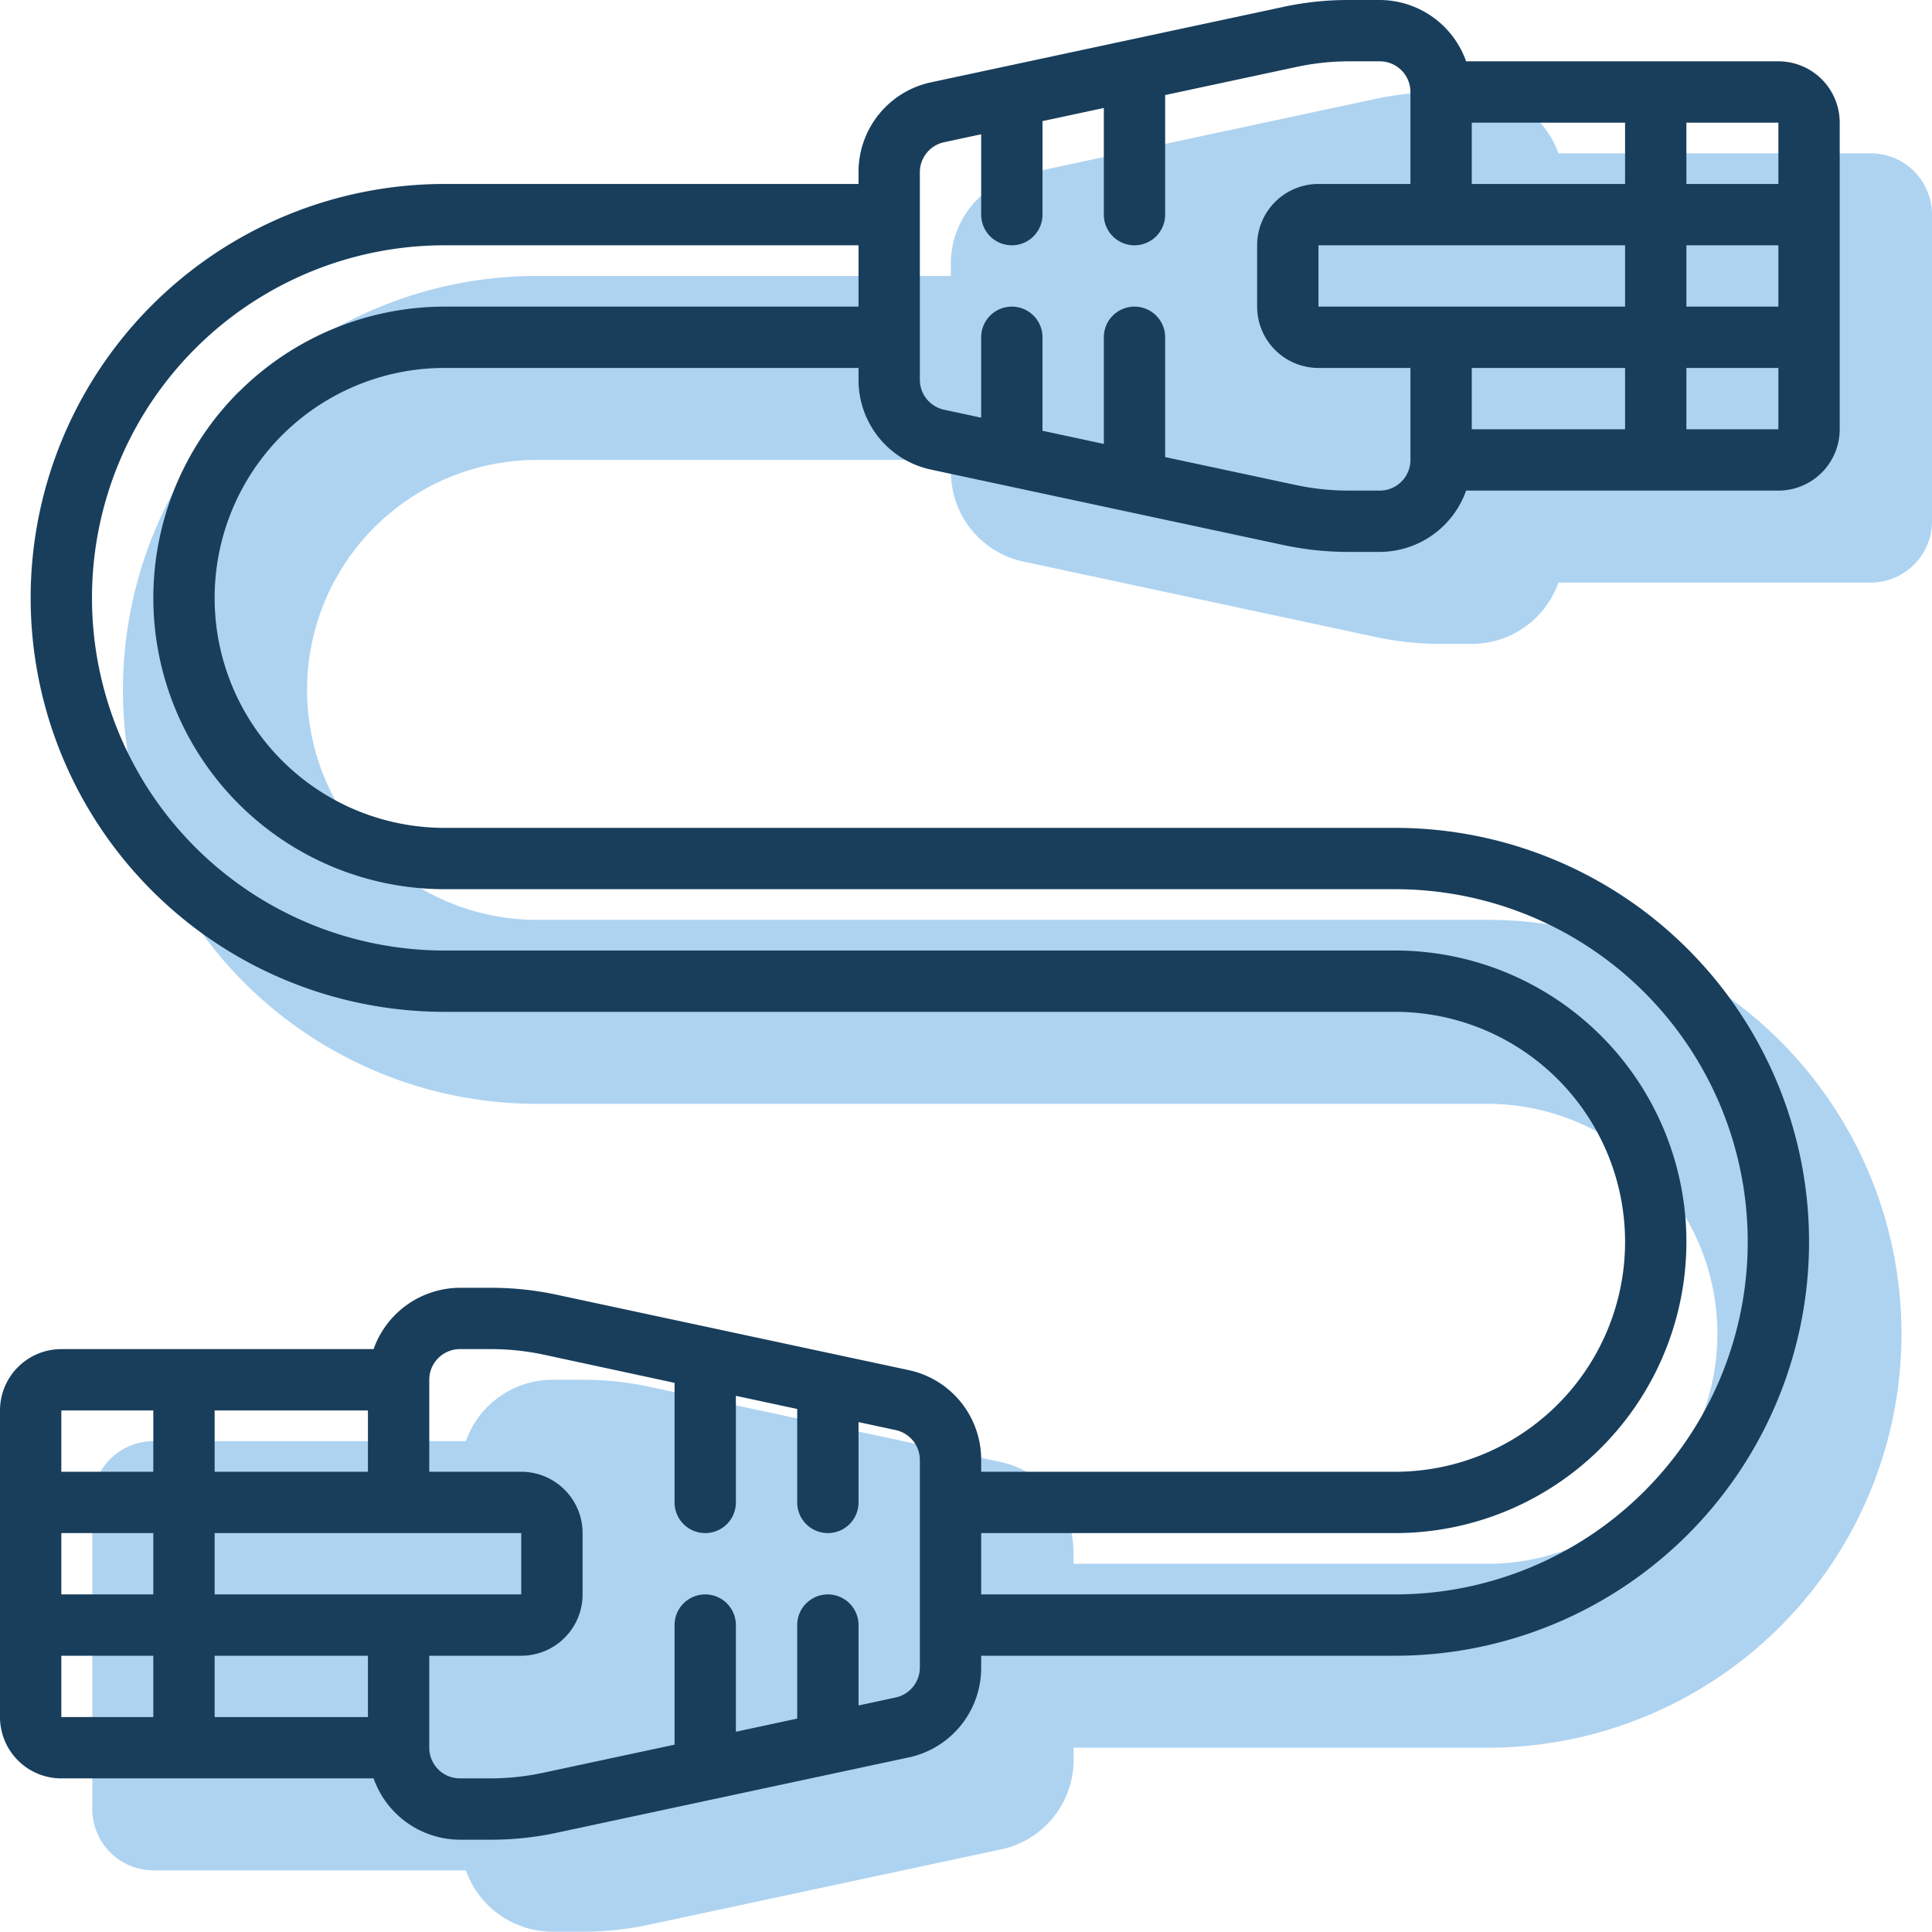
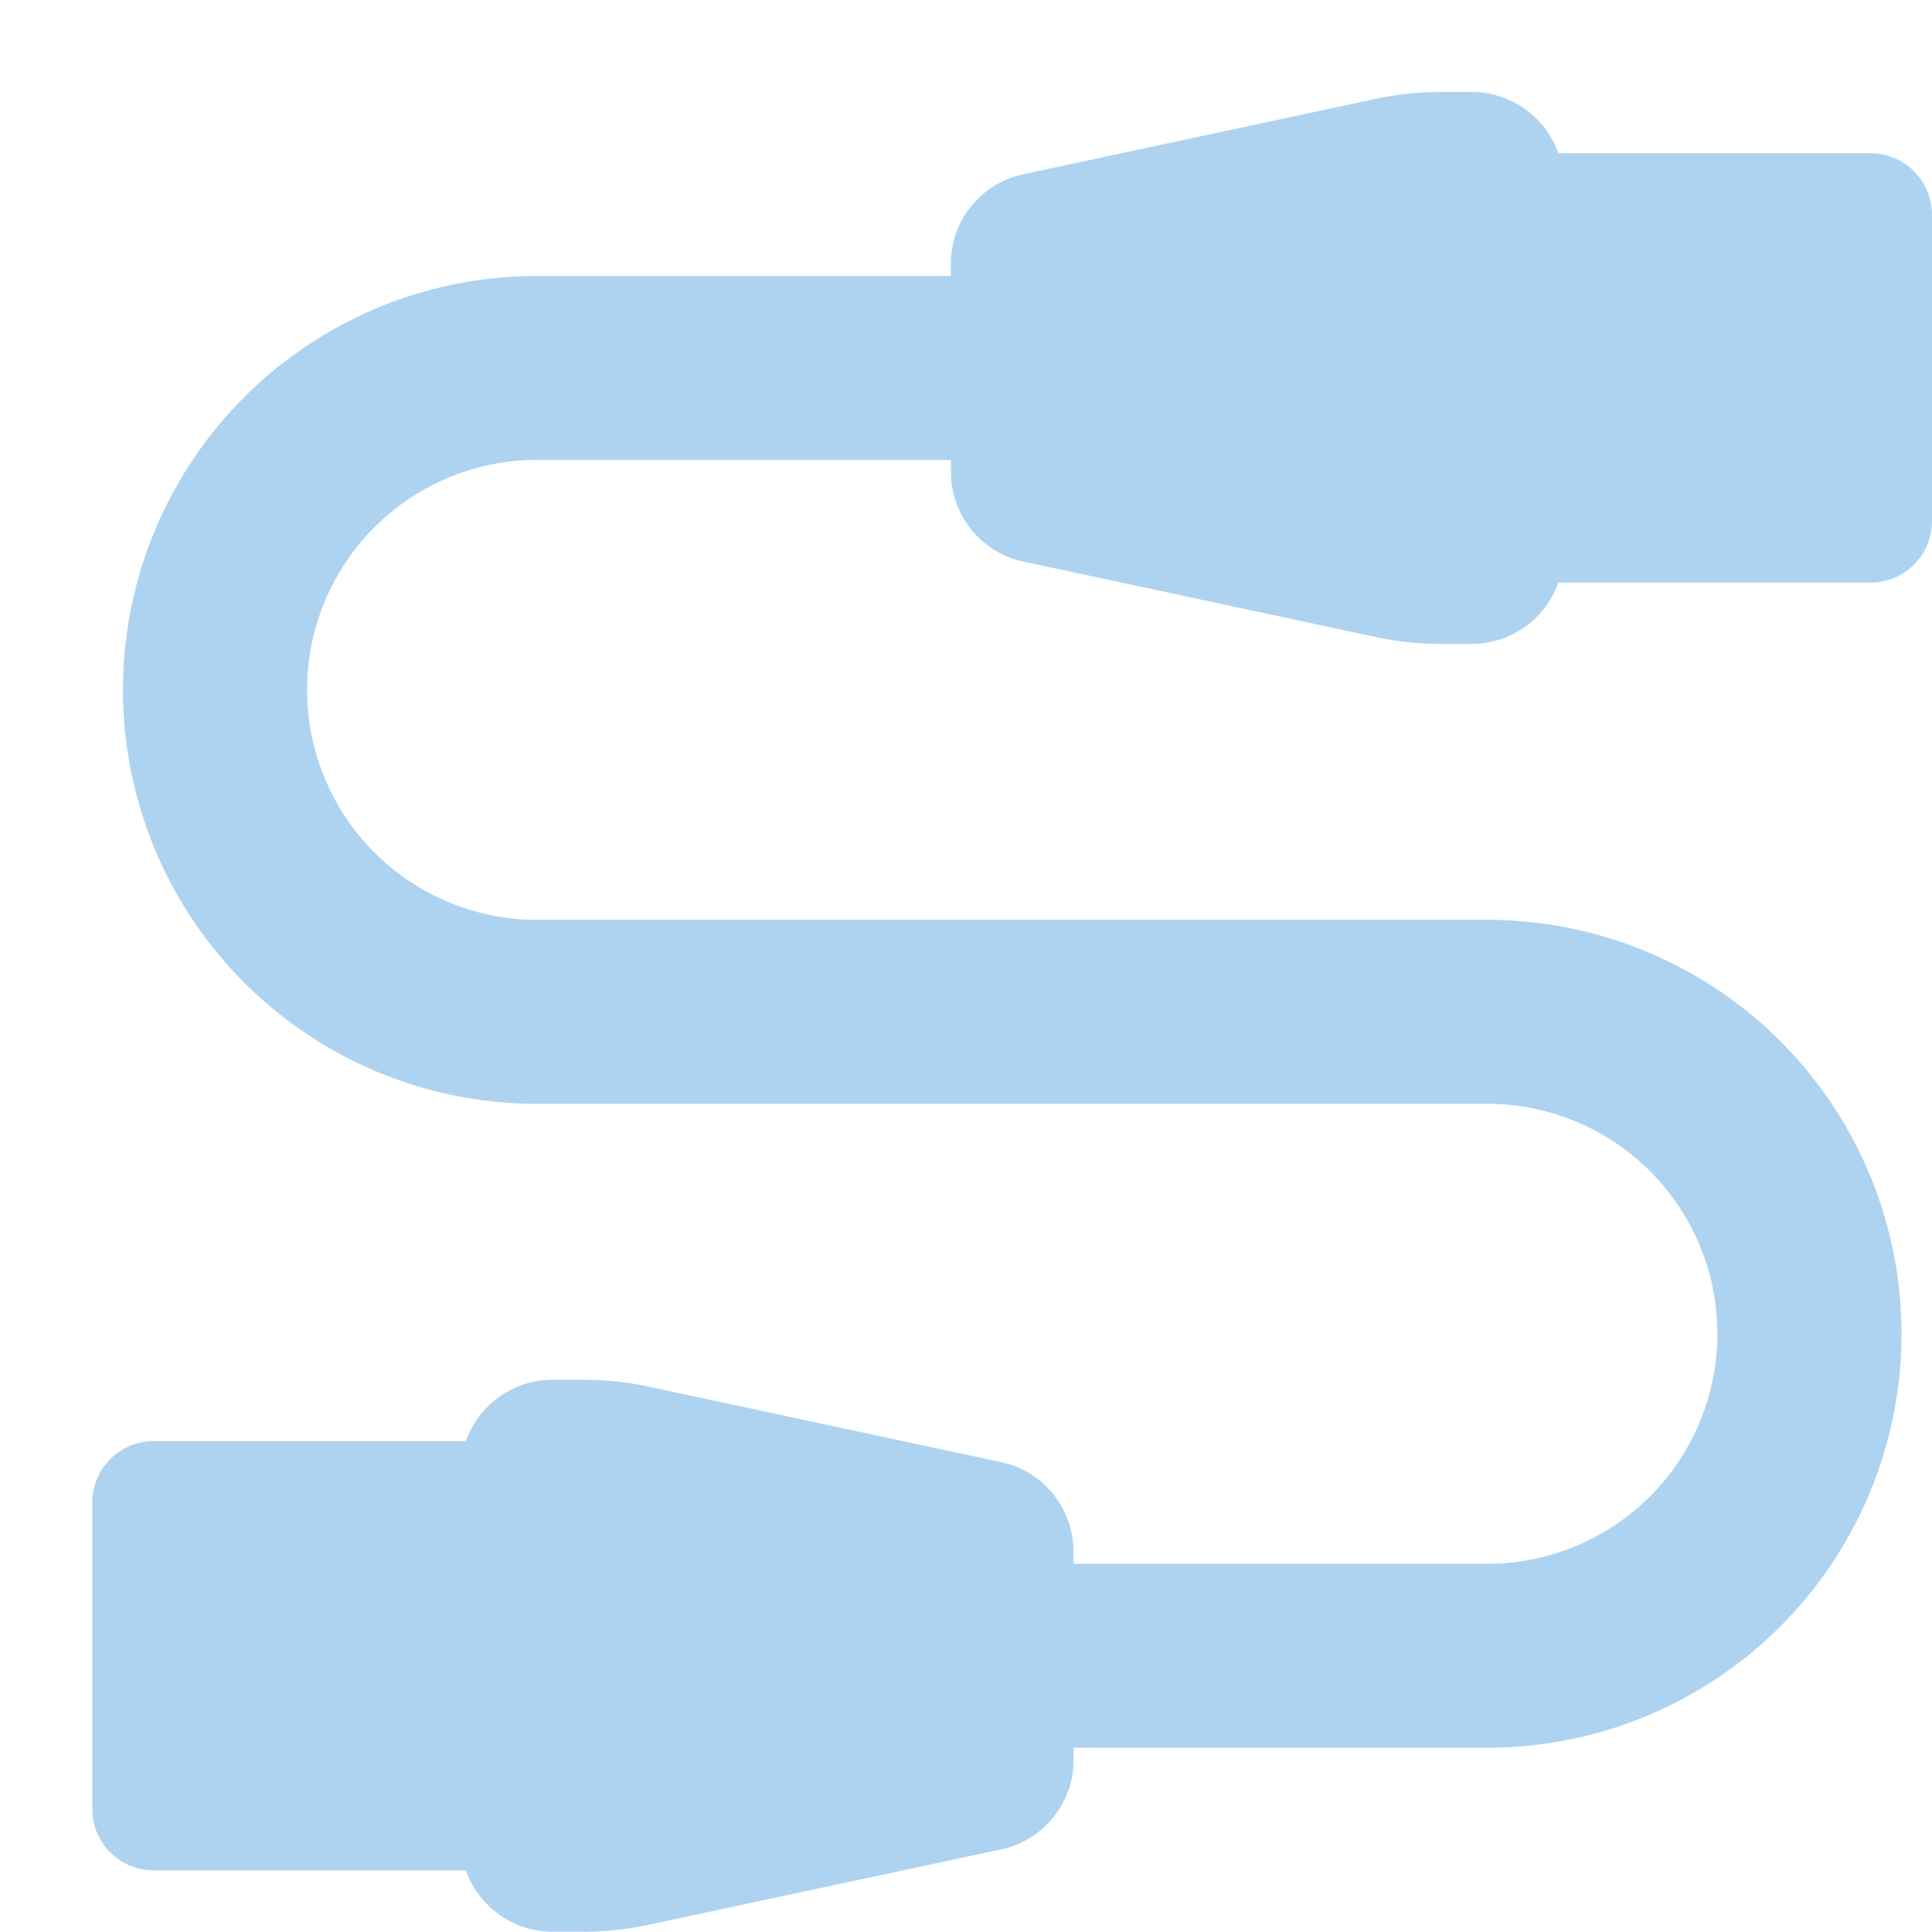
<svg xmlns="http://www.w3.org/2000/svg" width="63.01" height="63" viewBox="0 0 63.01 63">
  <defs>
    <clipPath id="clip-path">
-       <rect id="Rectangle_36" data-name="Rectangle 36" width="60" height="60" fill="#183e5c" />
-     </clipPath>
+       </clipPath>
  </defs>
  <g id="Structured_Cabling_and_Security" data-name="Structured Cabling and Security" transform="translate(-1489 -172)">
    <path id="Path_97" data-name="Path 97" d="M59.777,252.923l-2.46-11.494a2.985,2.985,0,0,0-2.937-2.367H54v-13.5a13.5,13.5,0,1,0-27,0v31a7.5,7.5,0,0,1-15,0v-13.5h.38a2.984,2.984,0,0,0,2.937-2.371L17.778,229.2h0A10.141,10.141,0,0,0,18,227.112v-1.05a3,3,0,0,0-2-2.816V213.062a2,2,0,0,0-2-2H4a2,2,0,0,0-2,2v10.184a3,3,0,0,0-2,2.816v1.05A10.121,10.121,0,0,0,.224,229.2L2.684,240.7a2.985,2.985,0,0,0,2.936,2.367H6v13.5a13.5,13.5,0,1,0,27,0v-31a7.5,7.5,0,0,1,15,0v13.5h-.38a2.986,2.986,0,0,0-2.937,2.371l-2.461,11.494A10.142,10.142,0,0,0,42,255.012v1.05a3,3,0,0,0,2,2.816v10.184a2,2,0,0,0,2,2H56a2,2,0,0,0,2-2V258.878a3,3,0,0,0,2-2.816v-1.05a10.189,10.189,0,0,0-.223-2.089" transform="translate(1280.948 235) rotate(-90)" fill="#0074d1" opacity="0.32" />
    <g id="Group_30" data-name="Group 30" transform="translate(1489 232) rotate(-90)">
      <g id="Group_29" data-name="Group 29" clip-path="url(#clip-path)">
-         <path id="Path_89" data-name="Path 89" d="M59.776,41.861l-2.46-11.494A2.987,2.987,0,0,0,54.38,28H54V14.5a13.5,13.5,0,0,0-27,0v31a7.5,7.5,0,0,1-15,0V32h.38a2.986,2.986,0,0,0,2.937-2.371l2.461-11.494A10.157,10.157,0,0,0,18,16.05V15a3,3,0,0,0-2-2.816V2a2,2,0,0,0-2-2H4A2,2,0,0,0,2,2V12.184A3,3,0,0,0,0,15v1.05a10.189,10.189,0,0,0,.223,2.089l2.46,11.494A2.985,2.985,0,0,0,5.62,32H6V45.5a13.5,13.5,0,0,0,27,0v-31a7.5,7.5,0,0,1,15,0V28h-.38a2.986,2.986,0,0,0-2.937,2.371l-2.462,11.5A10.141,10.141,0,0,0,42,43.95V45a3,3,0,0,0,2,2.816V58a2,2,0,0,0,2,2H56a2,2,0,0,0,2-2V47.816A3,3,0,0,0,60,45V43.95a10.044,10.044,0,0,0-.223-2.089M12,2h2V5H12Zm0,5h2v5H12ZM8,2h2V5H8ZM8,7h2V17H8ZM4,2H6V5H4ZM4,7H6v5H4Zm1.62,23a1,1,0,0,1-.981-.789L4.378,28H7a1,1,0,1,0,0-2H3.95l-.429-2H7a1,1,0,1,0,0-2h-3.9l-.915-4.275h0A8.265,8.265,0,0,1,2,16.049V15a1,1,0,0,1,1-1H6v3a2,2,0,0,0,2,2h2a2,2,0,0,0,2-2V14h3a1,1,0,0,1,1,1v1.05a8.226,8.226,0,0,1-.178,1.671L14.9,22H11a1,1,0,1,0,0,2h3.477l-.429,2H11a1,1,0,1,0,0,2h2.62l-.259,1.207a1,1,0,0,1-.982.793Zm41.6-22.214A9.5,9.5,0,0,0,31,14.5v31a11.5,11.5,0,0,1-23,0V32h2V45.5a9.5,9.5,0,0,0,19,0v-31a11.5,11.5,0,0,1,23,0V28H50V14.5a9.514,9.514,0,0,0-2.785-6.714M48,58H46V55h2Zm0-5H46V48h2Zm4,5H50V55h2Zm0-5H50V43h2Zm4,5H54V55h2Zm0-5H54V48h2Zm2-8a1,1,0,0,1-1,1H54V43a2,2,0,0,0-2-2H50a2,2,0,0,0-2,2v3H45a1,1,0,0,1-1-1v-1.05a8.233,8.233,0,0,1,.178-1.671L45.093,38H49a1,1,0,0,0,0-2H45.522l.429-2H49a1,1,0,0,0,0-2H46.378l.259-1.207A1,1,0,0,1,47.619,30h6.76a1,1,0,0,1,.982.789L55.621,32H53a1,1,0,0,0,0,2h3.05l.428,2H53a1,1,0,0,0,0,2H56.9l.915,4.275A8.2,8.2,0,0,1,58,43.949Z" fill="#183e5c" />
-       </g>
+         </g>
    </g>
  </g>
</svg>